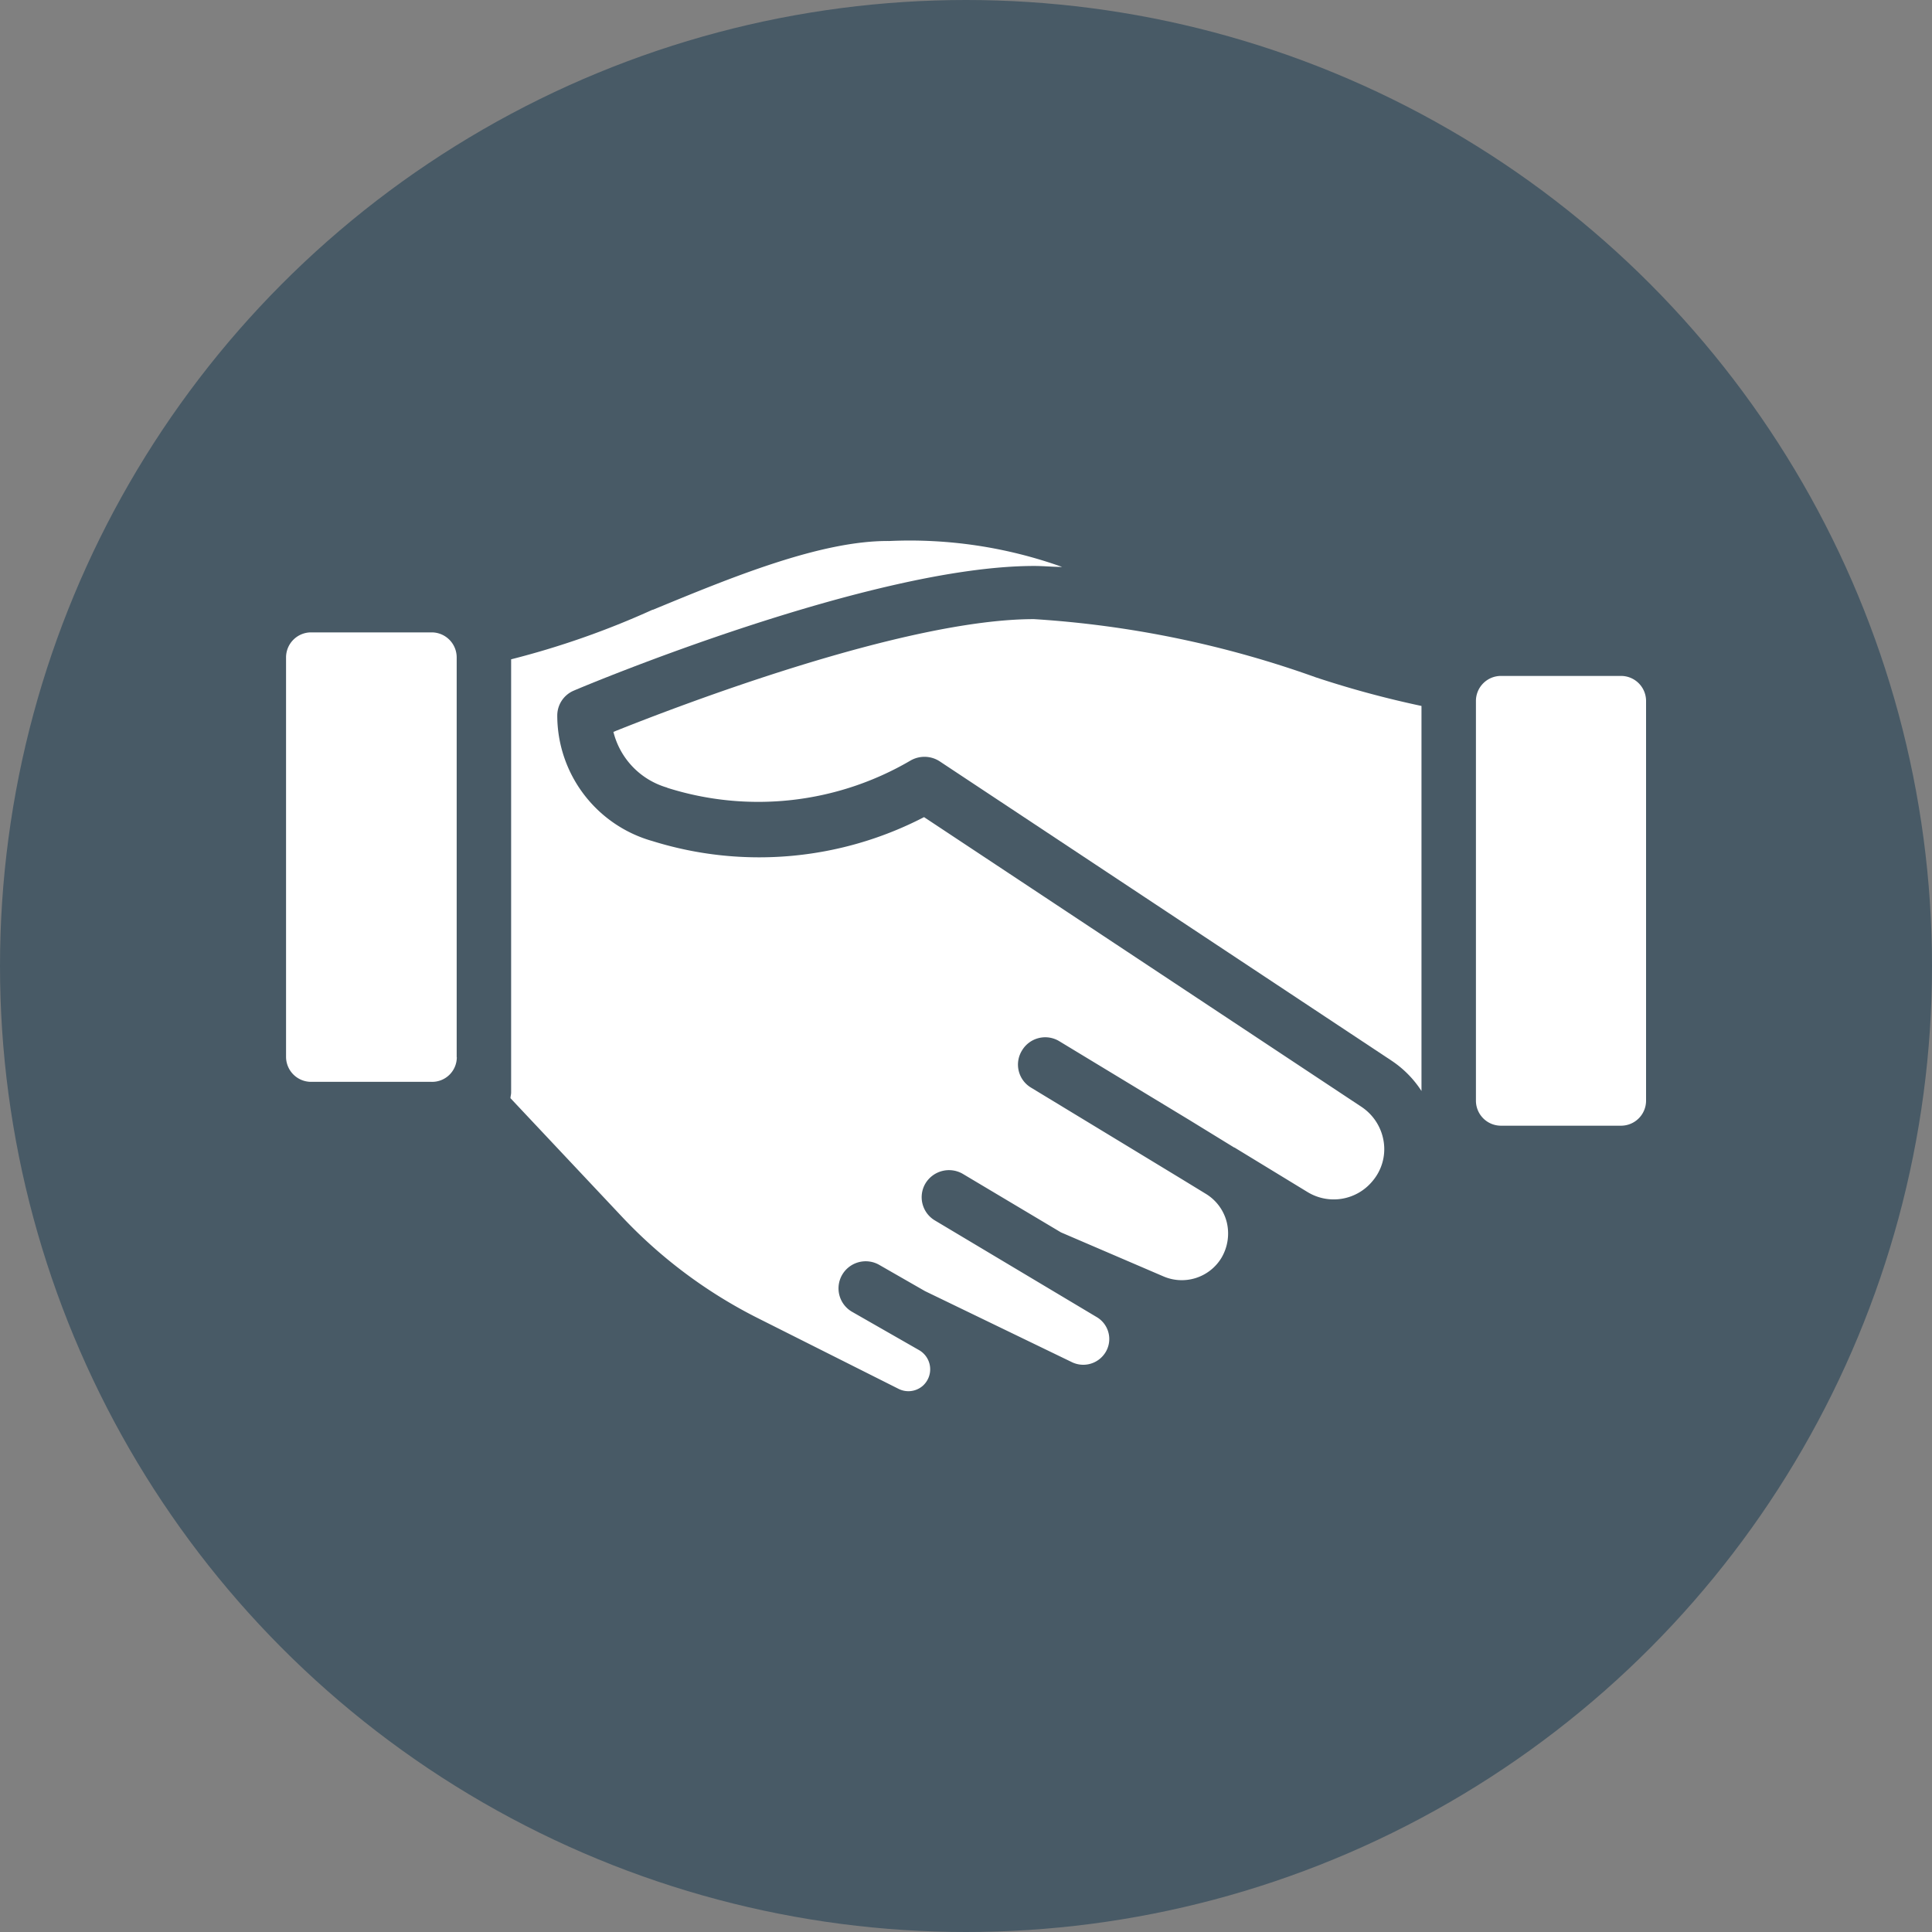
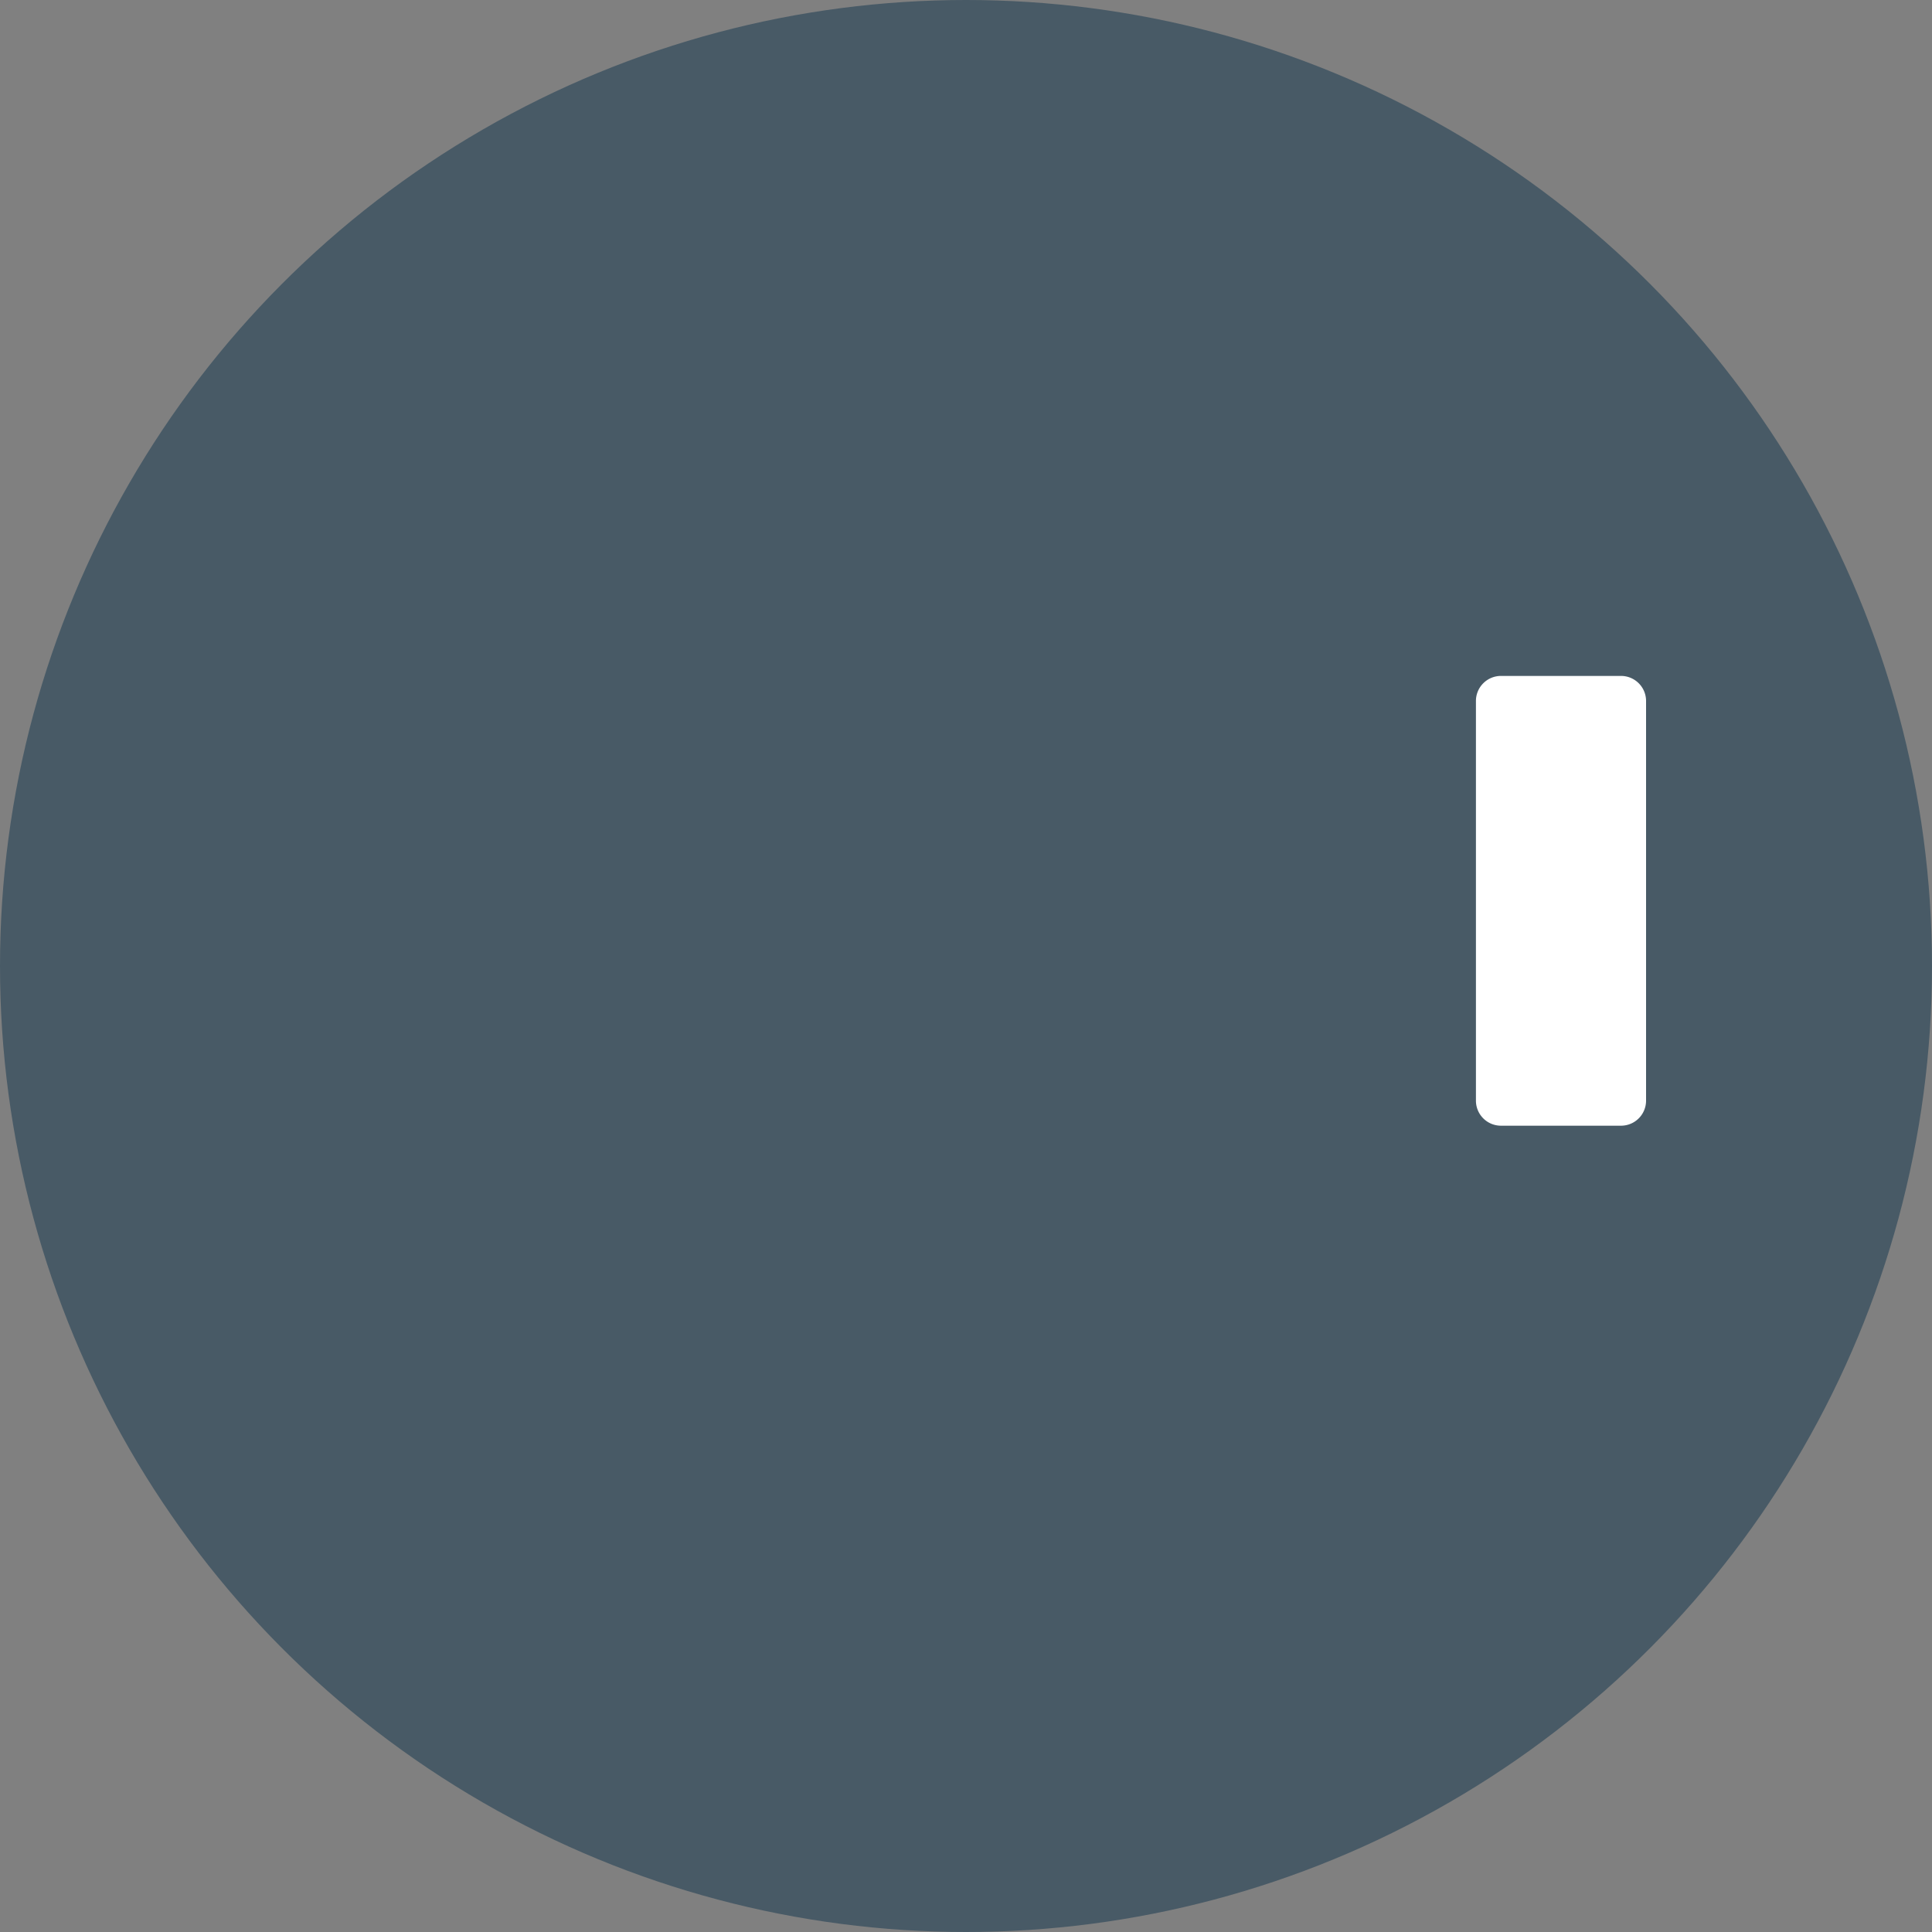
<svg xmlns="http://www.w3.org/2000/svg" width="50" height="50" viewBox="0 0 50 50">
  <rect x="0" y="0" width="50" height="50" fill="#808080" stroke="none" />
  <g id="close_deals_icon" transform="translate(-35 -37)">
    <circle id="Ellipse_1" data-name="Ellipse 1" cx="25" cy="25" r="25" transform="translate(35 37)" fill="#485a66" />
    <g id="noun-deal-3696513" transform="translate(-109.45 -105.248)">
-       <path id="Path_16055" data-name="Path 16055" d="M220.959,158.026a21.855,21.855,0,0,1-3.664,1.285V170.52c0,.058-.017.1-.017.149l2.877,3.059a12.6,12.6,0,0,0,3.548,2.645l3.614,1.816a.566.566,0,0,0,.63-.075.572.572,0,0,0-.1-.928l-1.724-.986a.7.7,0,0,1-.265-.953.705.705,0,0,1,.962-.265l1.186.68,3.805,1.84a.674.674,0,0,0,.8-.166.658.658,0,0,0-.158-1l-4.186-2.5a.7.7,0,0,1-.249-.962.712.712,0,0,1,.962-.249l2.545,1.517,2.645,1.136a1.2,1.2,0,0,0,1.5-.464,1.239,1.239,0,0,0,.149-.92,1.2,1.2,0,0,0-.539-.746l-.638-.39-1.393-.846-2.5-1.517a.694.694,0,0,1-.232-.962.7.7,0,0,1,.962-.24l3.366,2.039,1.161.713h.008l1.89,1.152a1.3,1.3,0,0,0,1.683-.282,1.275,1.275,0,0,0,.29-1.02,1.321,1.321,0,0,0-.572-.9l-11.324-7.5a9.271,9.271,0,0,1-7.022.622,3.38,3.38,0,0,1-2.47-3.25.7.7,0,0,1,.431-.647c.307-.133,7.693-3.225,11.913-3.225.24,0,.481.025.721.025a11.725,11.725,0,0,0-4.469-.671c-1.766-.017-4.079.936-6.126,1.782Z" transform="translate(-59.617 0)" fill="#fff" />
-       <path id="Path_16056" data-name="Path 16056" d="M248.625,183.461a7.794,7.794,0,0,0,6.292-.7.722.722,0,0,1,.763.017l11.689,7.743a2.709,2.709,0,0,1,.779.788v-9.965a25.575,25.575,0,0,1-2.728-.738,26.511,26.511,0,0,0-7.3-1.509c-3.349,0-9.169,2.23-10.885,2.918a2.006,2.006,0,0,0,1.393,1.443Z" transform="translate(-86.91 -20.826)" fill="#fff" />
      <path id="Path_16057" data-name="Path 16057" d="M502.344,195.62h-3.109a.648.648,0,0,0-.647.647v10.346a.648.648,0,0,0,.647.647h3.109a.648.648,0,0,0,.647-.647V196.267A.648.648,0,0,0,502.344,195.62Z" transform="translate(-315.941 -35.879)" fill="#fff" />
-       <path id="Path_16058" data-name="Path 16058" d="M156.269,193.922V183.576a.648.648,0,0,0-.647-.647H152.5a.648.648,0,0,0-.647.647v10.338a.648.648,0,0,0,.647.647h3.117a.638.638,0,0,0,.655-.639Z" transform="translate(0 -24.315)" fill="#fff" />
    </g>
  </g>
</svg>